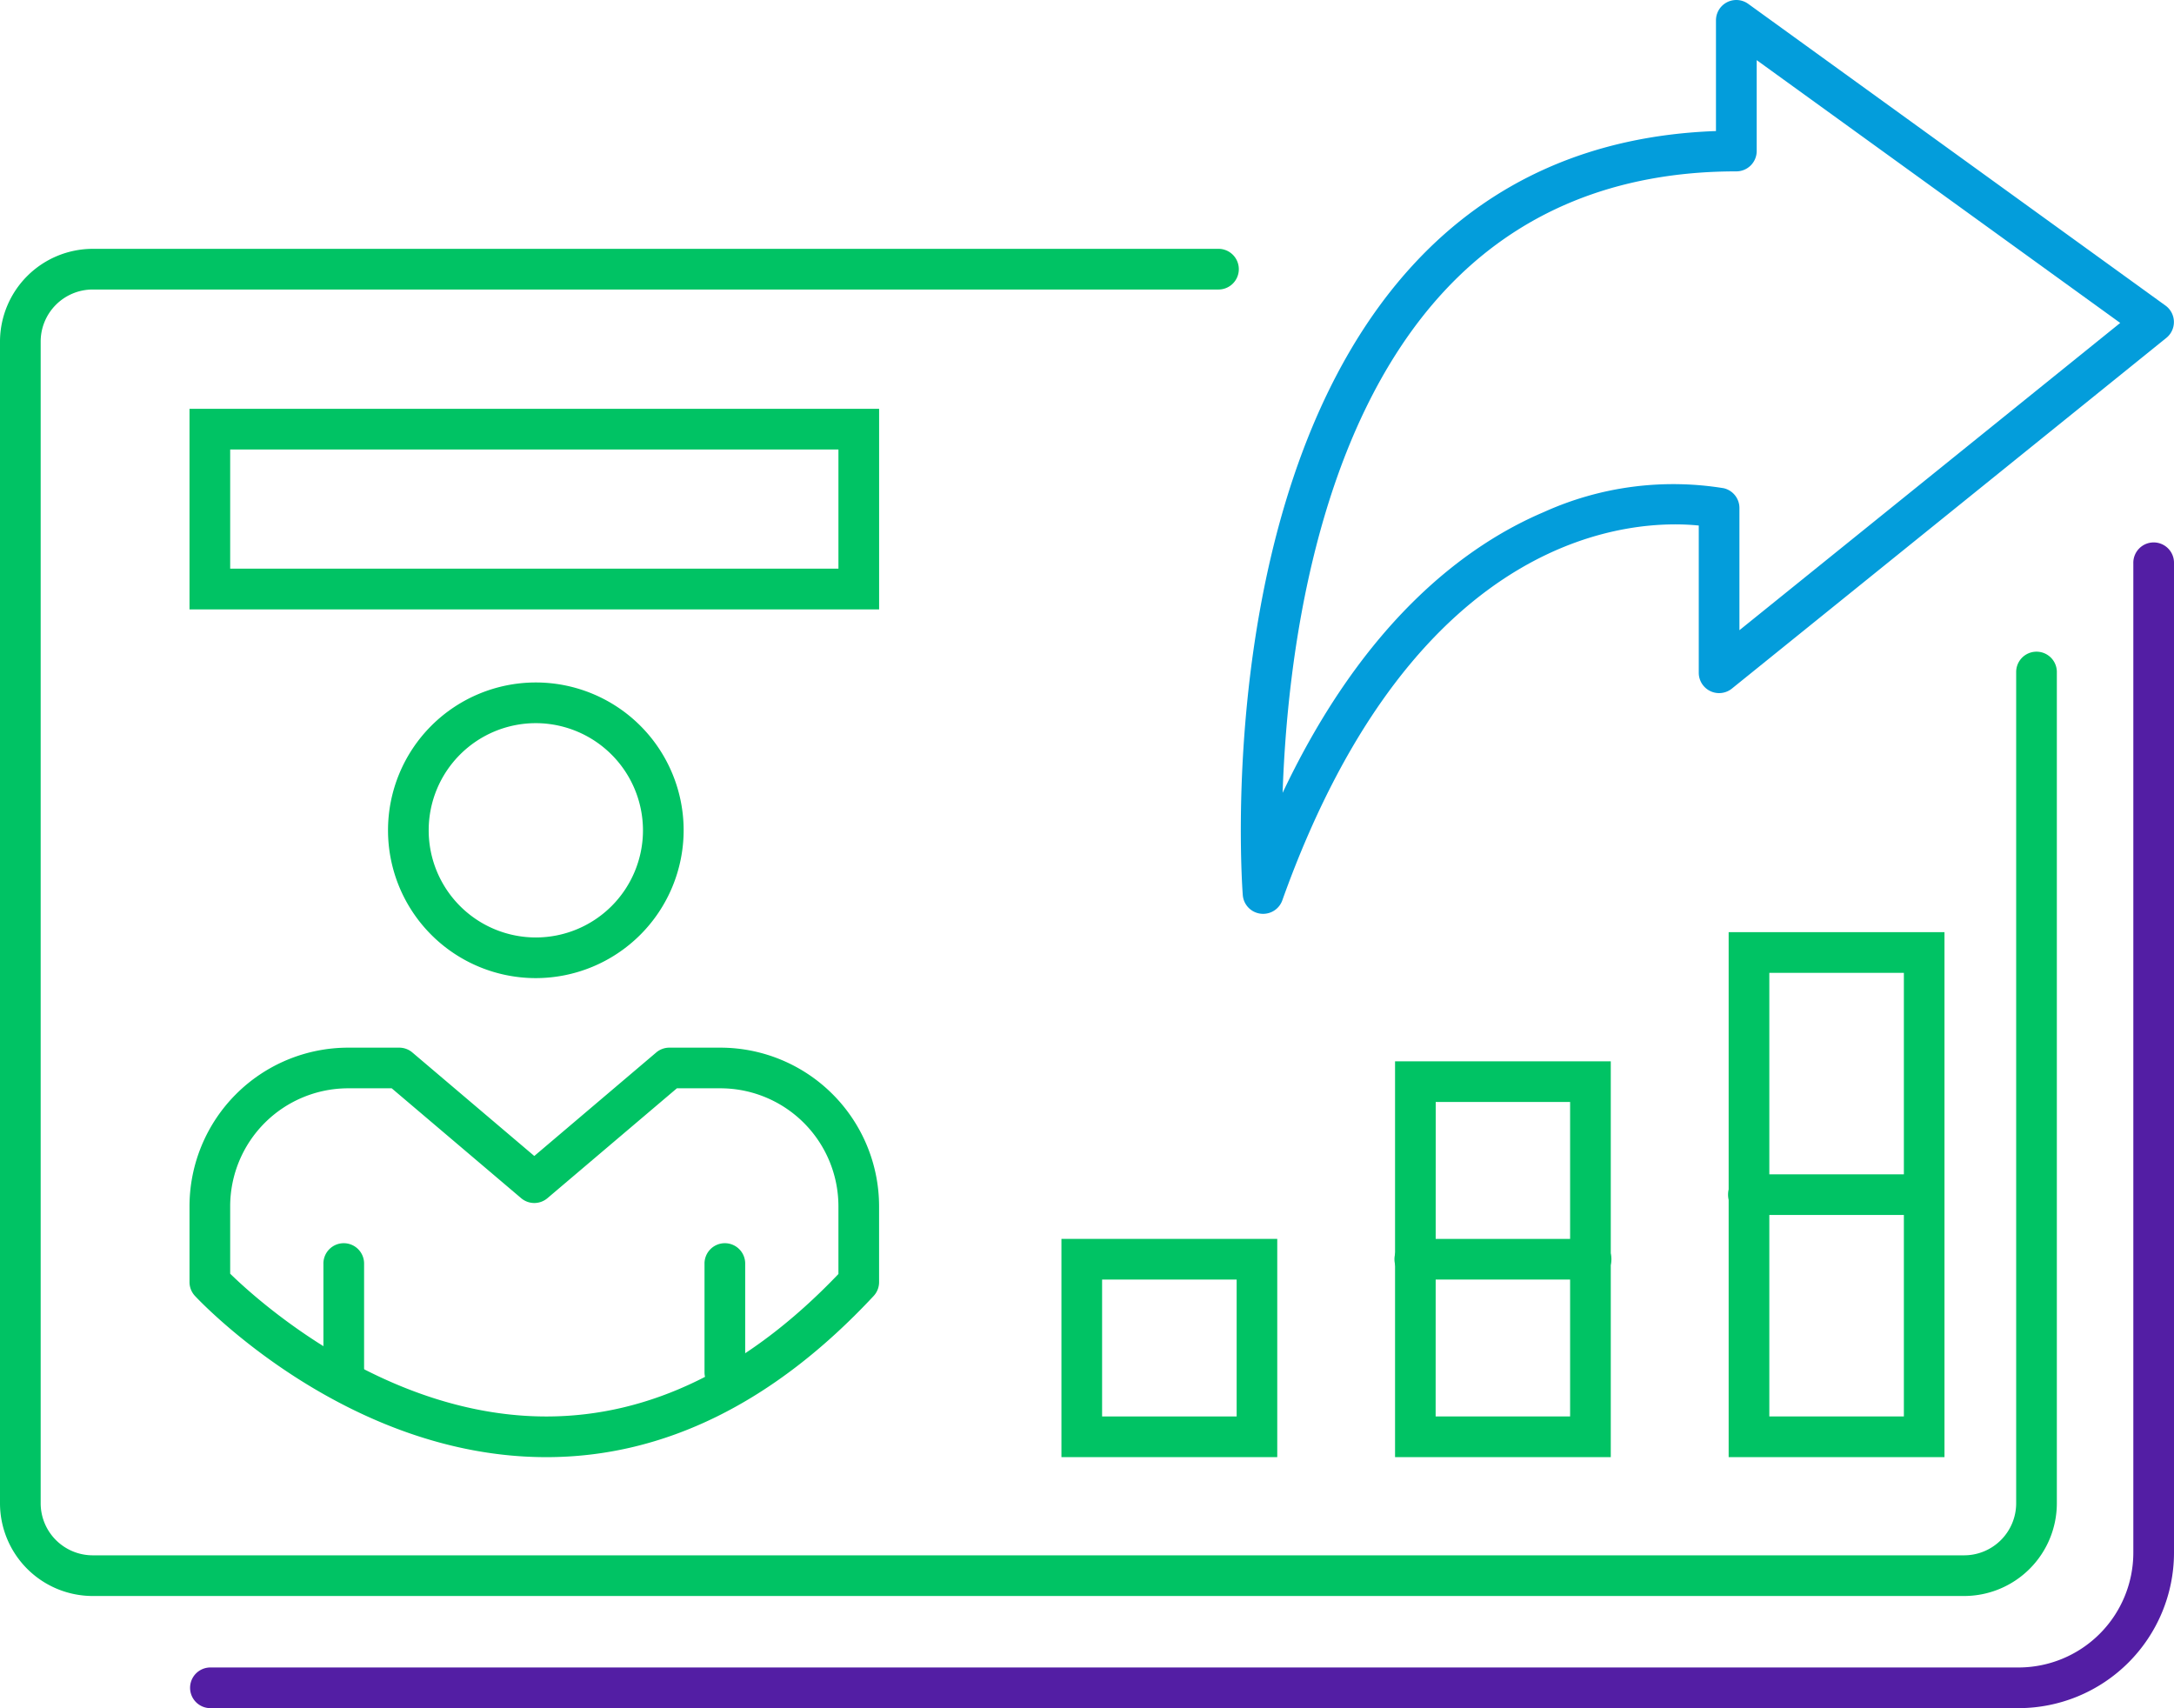
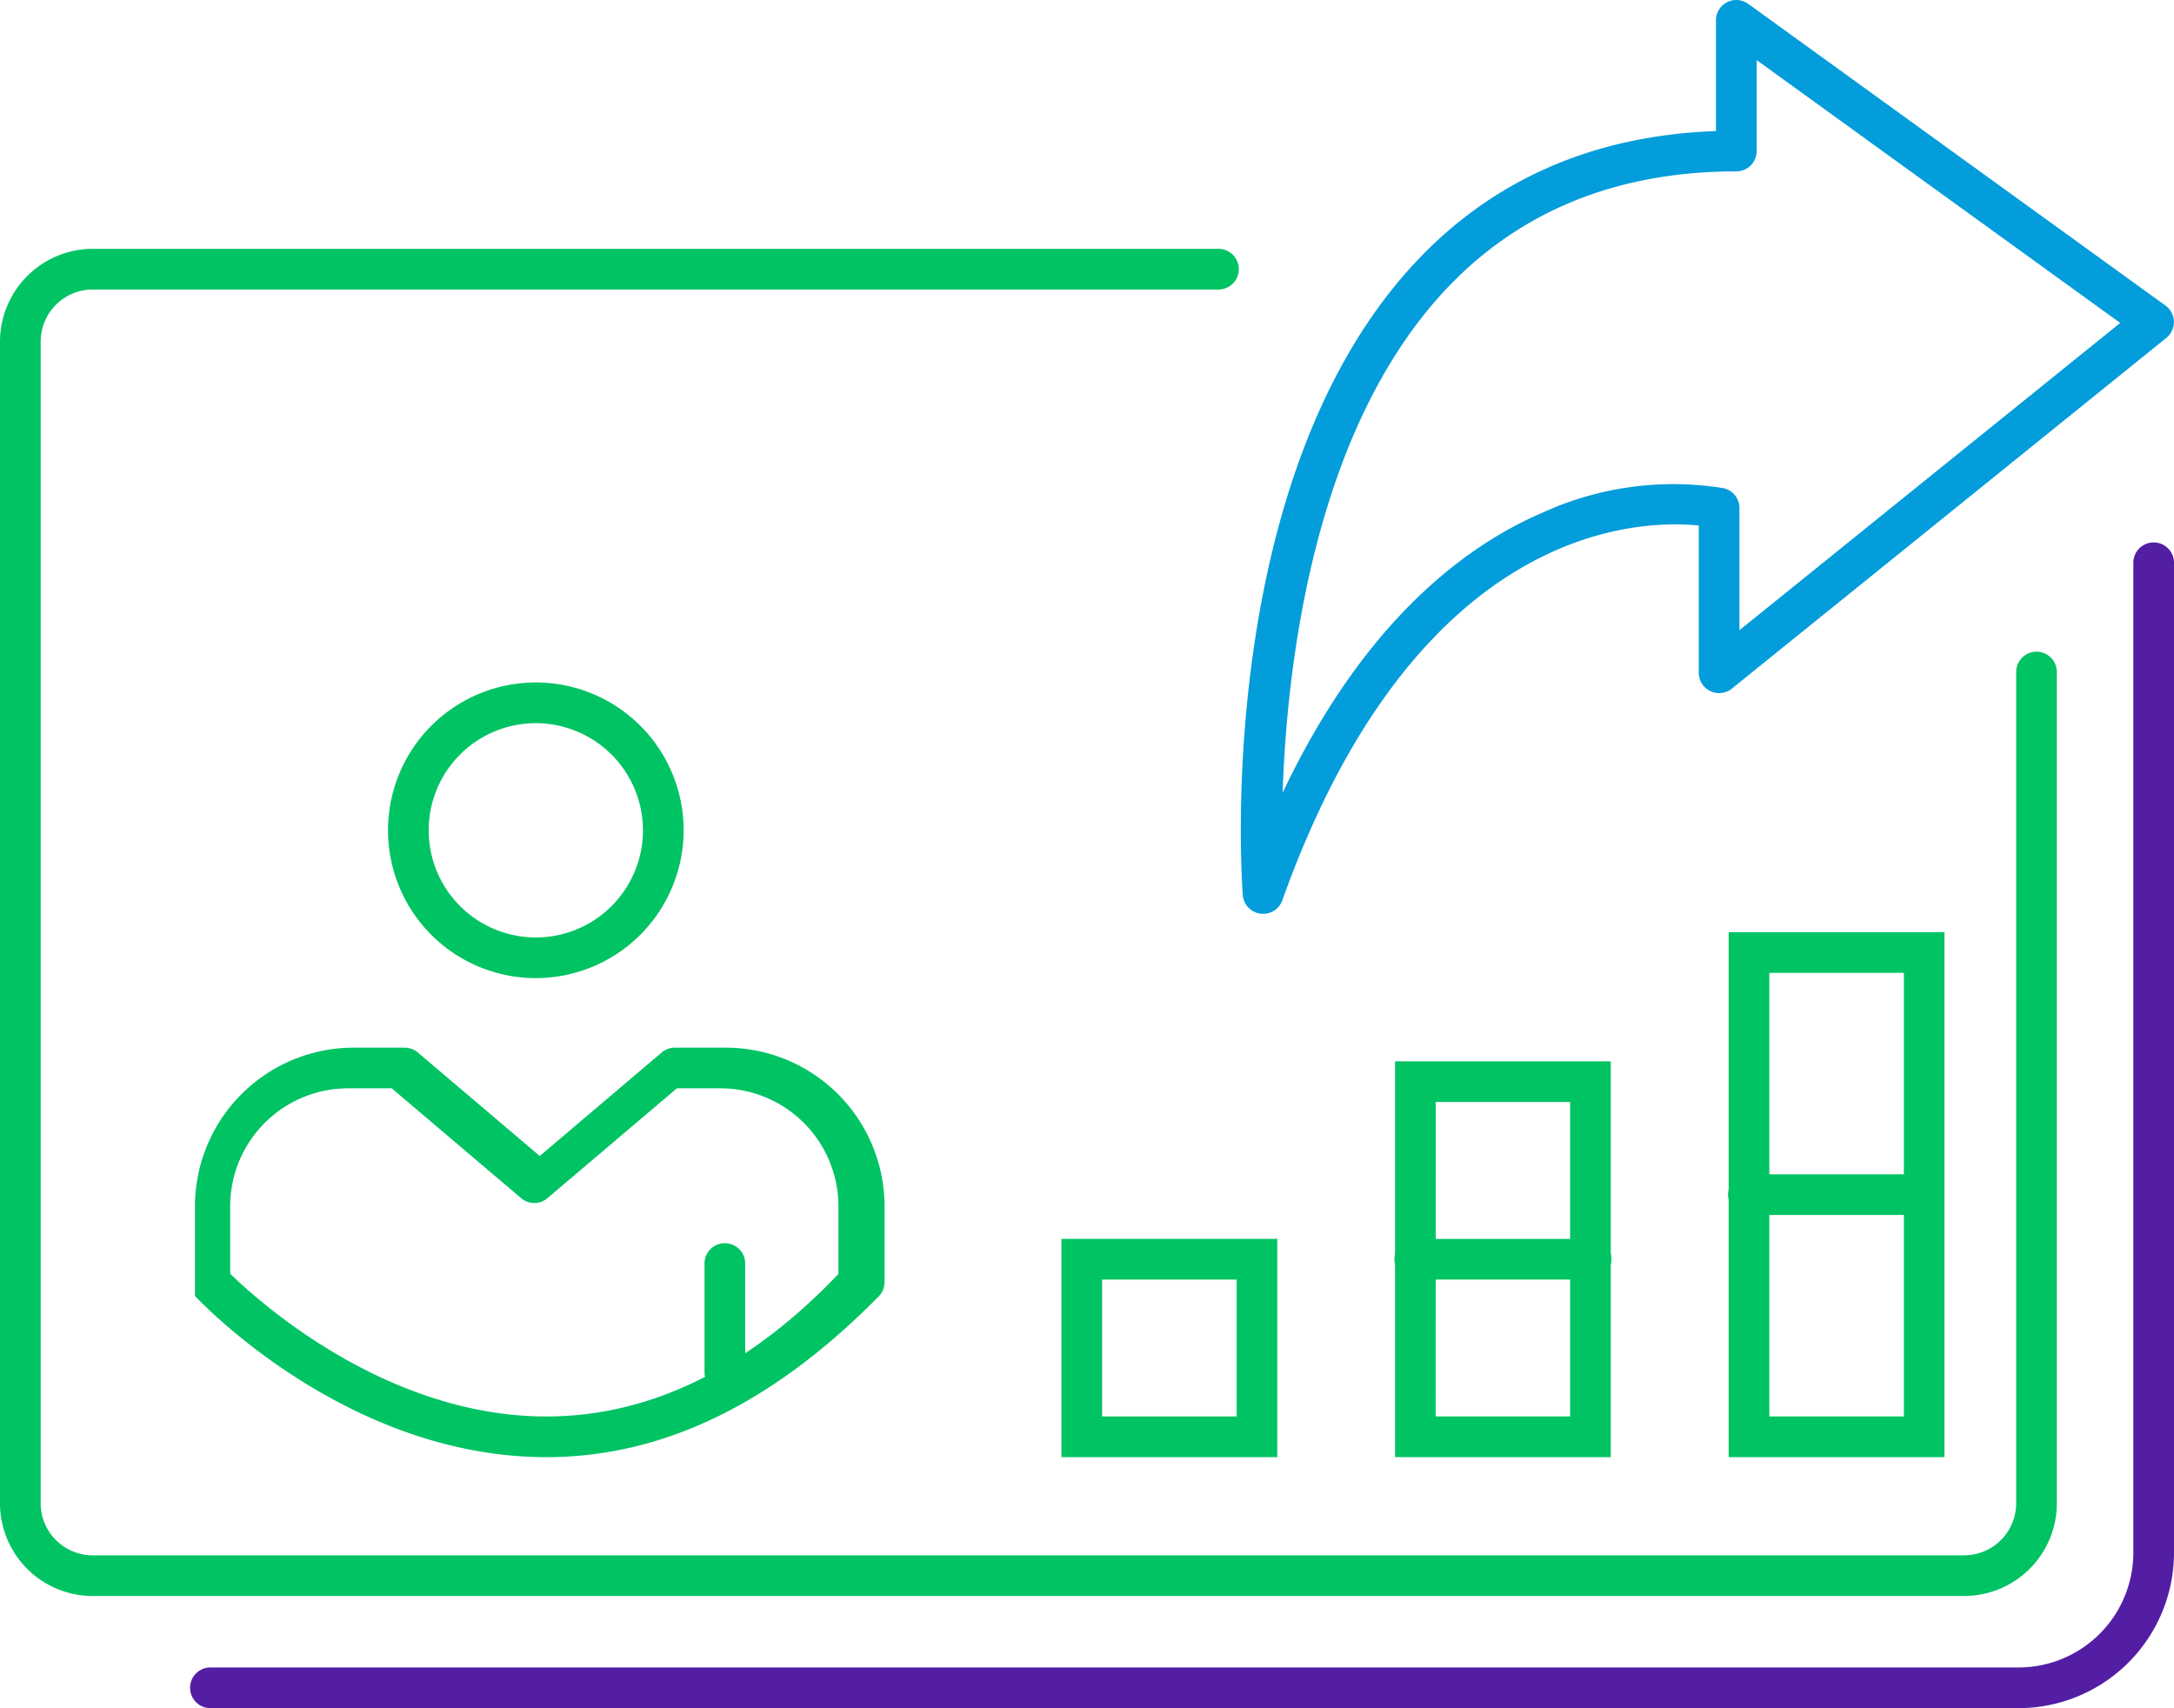
<svg xmlns="http://www.w3.org/2000/svg" width="135.723" height="106.633" viewBox="0 0 135.723 106.633">
  <g id="Grupo_1069" data-name="Grupo 1069" transform="translate(-15.155 -23.107)">
    <path id="Trazado_1863" data-name="Trazado 1863" d="M137.776,120.97H20.943a5.794,5.794,0,0,1-5.788-5.787V42.66a5.8,5.8,0,0,1,5.788-5.788H91.189a1.27,1.27,0,1,1,0,2.539H20.943a3.252,3.252,0,0,0-3.249,3.249v72.523a3.252,3.252,0,0,0,3.249,3.248H137.776a3.252,3.252,0,0,0,3.249-3.248V63.254a1.27,1.27,0,0,1,2.539,0v51.929A5.793,5.793,0,0,1,137.776,120.97Z" transform="translate(0 1.769)" fill="#00c364" />
    <g id="Grupo_1066" data-name="Grupo 1066" transform="translate(81.42 81.299)">
      <g id="Grupo_1065" data-name="Grupo 1065">
        <g id="Grupo_1062" data-name="Grupo 1062" transform="translate(20.828 8.061)">
          <path id="Trazado_1864" data-name="Trazado 1864" d="M105.8,106.527H92.332V81.817H105.8Zm-10.934-2.539h8.395V84.356H94.871Z" transform="translate(-92.332 -81.817)" fill="#00c364" />
        </g>
        <g id="Grupo_1063" data-name="Grupo 1063" transform="translate(0 19.147)">
          <path id="Trazado_1865" data-name="Trazado 1865" d="M87.349,105.265H73.875V91.641H87.349Zm-10.935-2.539h8.4V94.18h-8.4Z" transform="translate(-73.875 -91.641)" fill="#00c364" />
        </g>
        <g id="Grupo_1064" data-name="Grupo 1064" transform="translate(20.828)">
          <path id="Trazado_1866" data-name="Trazado 1866" d="M124.262,107.445H110.788V74.674h13.474Zm-10.935-2.539h8.4V77.213h-8.4Z" transform="translate(-89.961 -74.674)" fill="#00c364" />
          <path id="Trazado_1867" data-name="Trazado 1867" d="M122.993,90.607H112.058a1.27,1.27,0,1,1,0-2.539h10.935a1.27,1.27,0,0,1,0,2.539Z" transform="translate(-89.961 -72.953)" fill="#00c364" />
          <path id="Trazado_1868" data-name="Trazado 1868" d="M104.535,94.18H93.6a1.27,1.27,0,1,1,0-2.539h10.934a1.27,1.27,0,1,1,0,2.539Z" transform="translate(-92.332 -72.494)" fill="#00c364" />
        </g>
      </g>
    </g>
    <path id="Trazado_1869" data-name="Trazado 1869" d="M139.828,125.881H26.909a1.27,1.27,0,0,1,0-2.539H139.828a7.172,7.172,0,0,0,7.164-7.164V54.415a1.27,1.27,0,1,1,2.539,0v61.764A9.714,9.714,0,0,1,139.828,125.881Z" transform="translate(1.347 3.859)" fill="#531ea4" />
    <g id="Grupo_1068" data-name="Grupo 1068" transform="translate(26.986 65.712)">
-       <path id="Trazado_1870" data-name="Trazado 1870" d="M47.915,106.625c-12.413,0-21.552-9.653-21.935-10.064a1.269,1.269,0,0,1-.341-.866V90.962a9.913,9.913,0,0,1,9.9-9.9h3.189a1.267,1.267,0,0,1,.822.3l7.614,6.463,7.614-6.463a1.265,1.265,0,0,1,.822-.3h3.189a9.913,9.913,0,0,1,9.9,9.9V95.7a1.265,1.265,0,0,1-.342.866C62.126,103.239,55.25,106.625,47.915,106.625ZM28.178,95.173c1.718,1.678,9.706,8.913,19.737,8.913h.019c6.465-.006,12.592-3,18.217-8.894v-4.23A7.37,7.37,0,0,0,58.789,83.6H56.066l-8.08,6.858a1.268,1.268,0,0,1-1.643,0L38.263,83.6H35.54a7.37,7.37,0,0,0-7.362,7.362Zm39.243.522h0Z" transform="translate(-25.639 -58.266)" fill="#00c364" />
+       <path id="Trazado_1870" data-name="Trazado 1870" d="M47.915,106.625c-12.413,0-21.552-9.653-21.935-10.064V90.962a9.913,9.913,0,0,1,9.9-9.9h3.189a1.267,1.267,0,0,1,.822.3l7.614,6.463,7.614-6.463a1.265,1.265,0,0,1,.822-.3h3.189a9.913,9.913,0,0,1,9.9,9.9V95.7a1.265,1.265,0,0,1-.342.866C62.126,103.239,55.25,106.625,47.915,106.625ZM28.178,95.173c1.718,1.678,9.706,8.913,19.737,8.913h.019c6.465-.006,12.592-3,18.217-8.894v-4.23A7.37,7.37,0,0,0,58.789,83.6H56.066l-8.08,6.858a1.268,1.268,0,0,1-1.643,0L38.263,83.6H35.54a7.37,7.37,0,0,0-7.362,7.362Zm39.243.522h0Z" transform="translate(-25.639 -58.266)" fill="#00c364" />
      <path id="Trazado_1871" data-name="Trazado 1871" d="M45.849,79.316a9.228,9.228,0,1,1,9.228-9.228A9.238,9.238,0,0,1,45.849,79.316Zm0-15.916a6.689,6.689,0,1,0,6.689,6.689A6.7,6.7,0,0,0,45.849,63.4Z" transform="translate(-24.228 -60.861)" fill="#00c364" />
      <g id="Grupo_1067" data-name="Grupo 1067" transform="translate(8.36 35.039)">
-         <path id="Trazado_1872" data-name="Trazado 1872" d="M34.317,101.205a1.269,1.269,0,0,1-1.27-1.27V93.181a1.27,1.27,0,1,1,2.539,0v6.755A1.269,1.269,0,0,1,34.317,101.205Z" transform="translate(-33.047 -91.911)" fill="#00c364" />
        <path id="Trazado_1873" data-name="Trazado 1873" d="M55.4,101.205a1.269,1.269,0,0,1-1.27-1.27V93.181a1.27,1.27,0,1,1,2.539,0v6.755A1.269,1.269,0,0,1,55.4,101.205Z" transform="translate(-30.338 -91.911)" fill="#00c364" />
      </g>
    </g>
-     <path id="Trazado_1874" data-name="Trazado 1874" d="M68.691,58.244H25.639V45.722H68.691ZM28.178,55.7H66.152V48.261H28.178Z" transform="translate(1.347 2.906)" fill="#00c364" />
    <path id="Trazado_1875" data-name="Trazado 1875" d="M85.192,80.154a1.247,1.247,0,0,1-.17-.011,1.27,1.27,0,0,1-1.1-1.162c-.079-1.053-1.8-25.938,10.707-39.42,4.84-5.219,11.171-8,18.834-8.273V24.376a1.27,1.27,0,0,1,2.013-1.029l26.051,18.836a1.27,1.27,0,0,1,.053,2.017L114.456,66.094a1.27,1.27,0,0,1-2.067-.987V55.914c-3.819-.389-17.627-.023-26,23.4A1.27,1.27,0,0,1,85.192,80.154Zm30.814-53.293v5.674a1.27,1.27,0,0,1-1.27,1.27c-7.5,0-13.633,2.515-18.237,7.476C88.4,50.012,86.685,64.417,86.409,72.6c5.123-10.814,11.531-15.5,16.316-17.53a19.59,19.59,0,0,1,11.219-1.486,1.268,1.268,0,0,1,.984,1.237v7.627L138.7,43.267Z" transform="translate(8.82 0)" fill="#039ddb" />
  </g>
</svg>